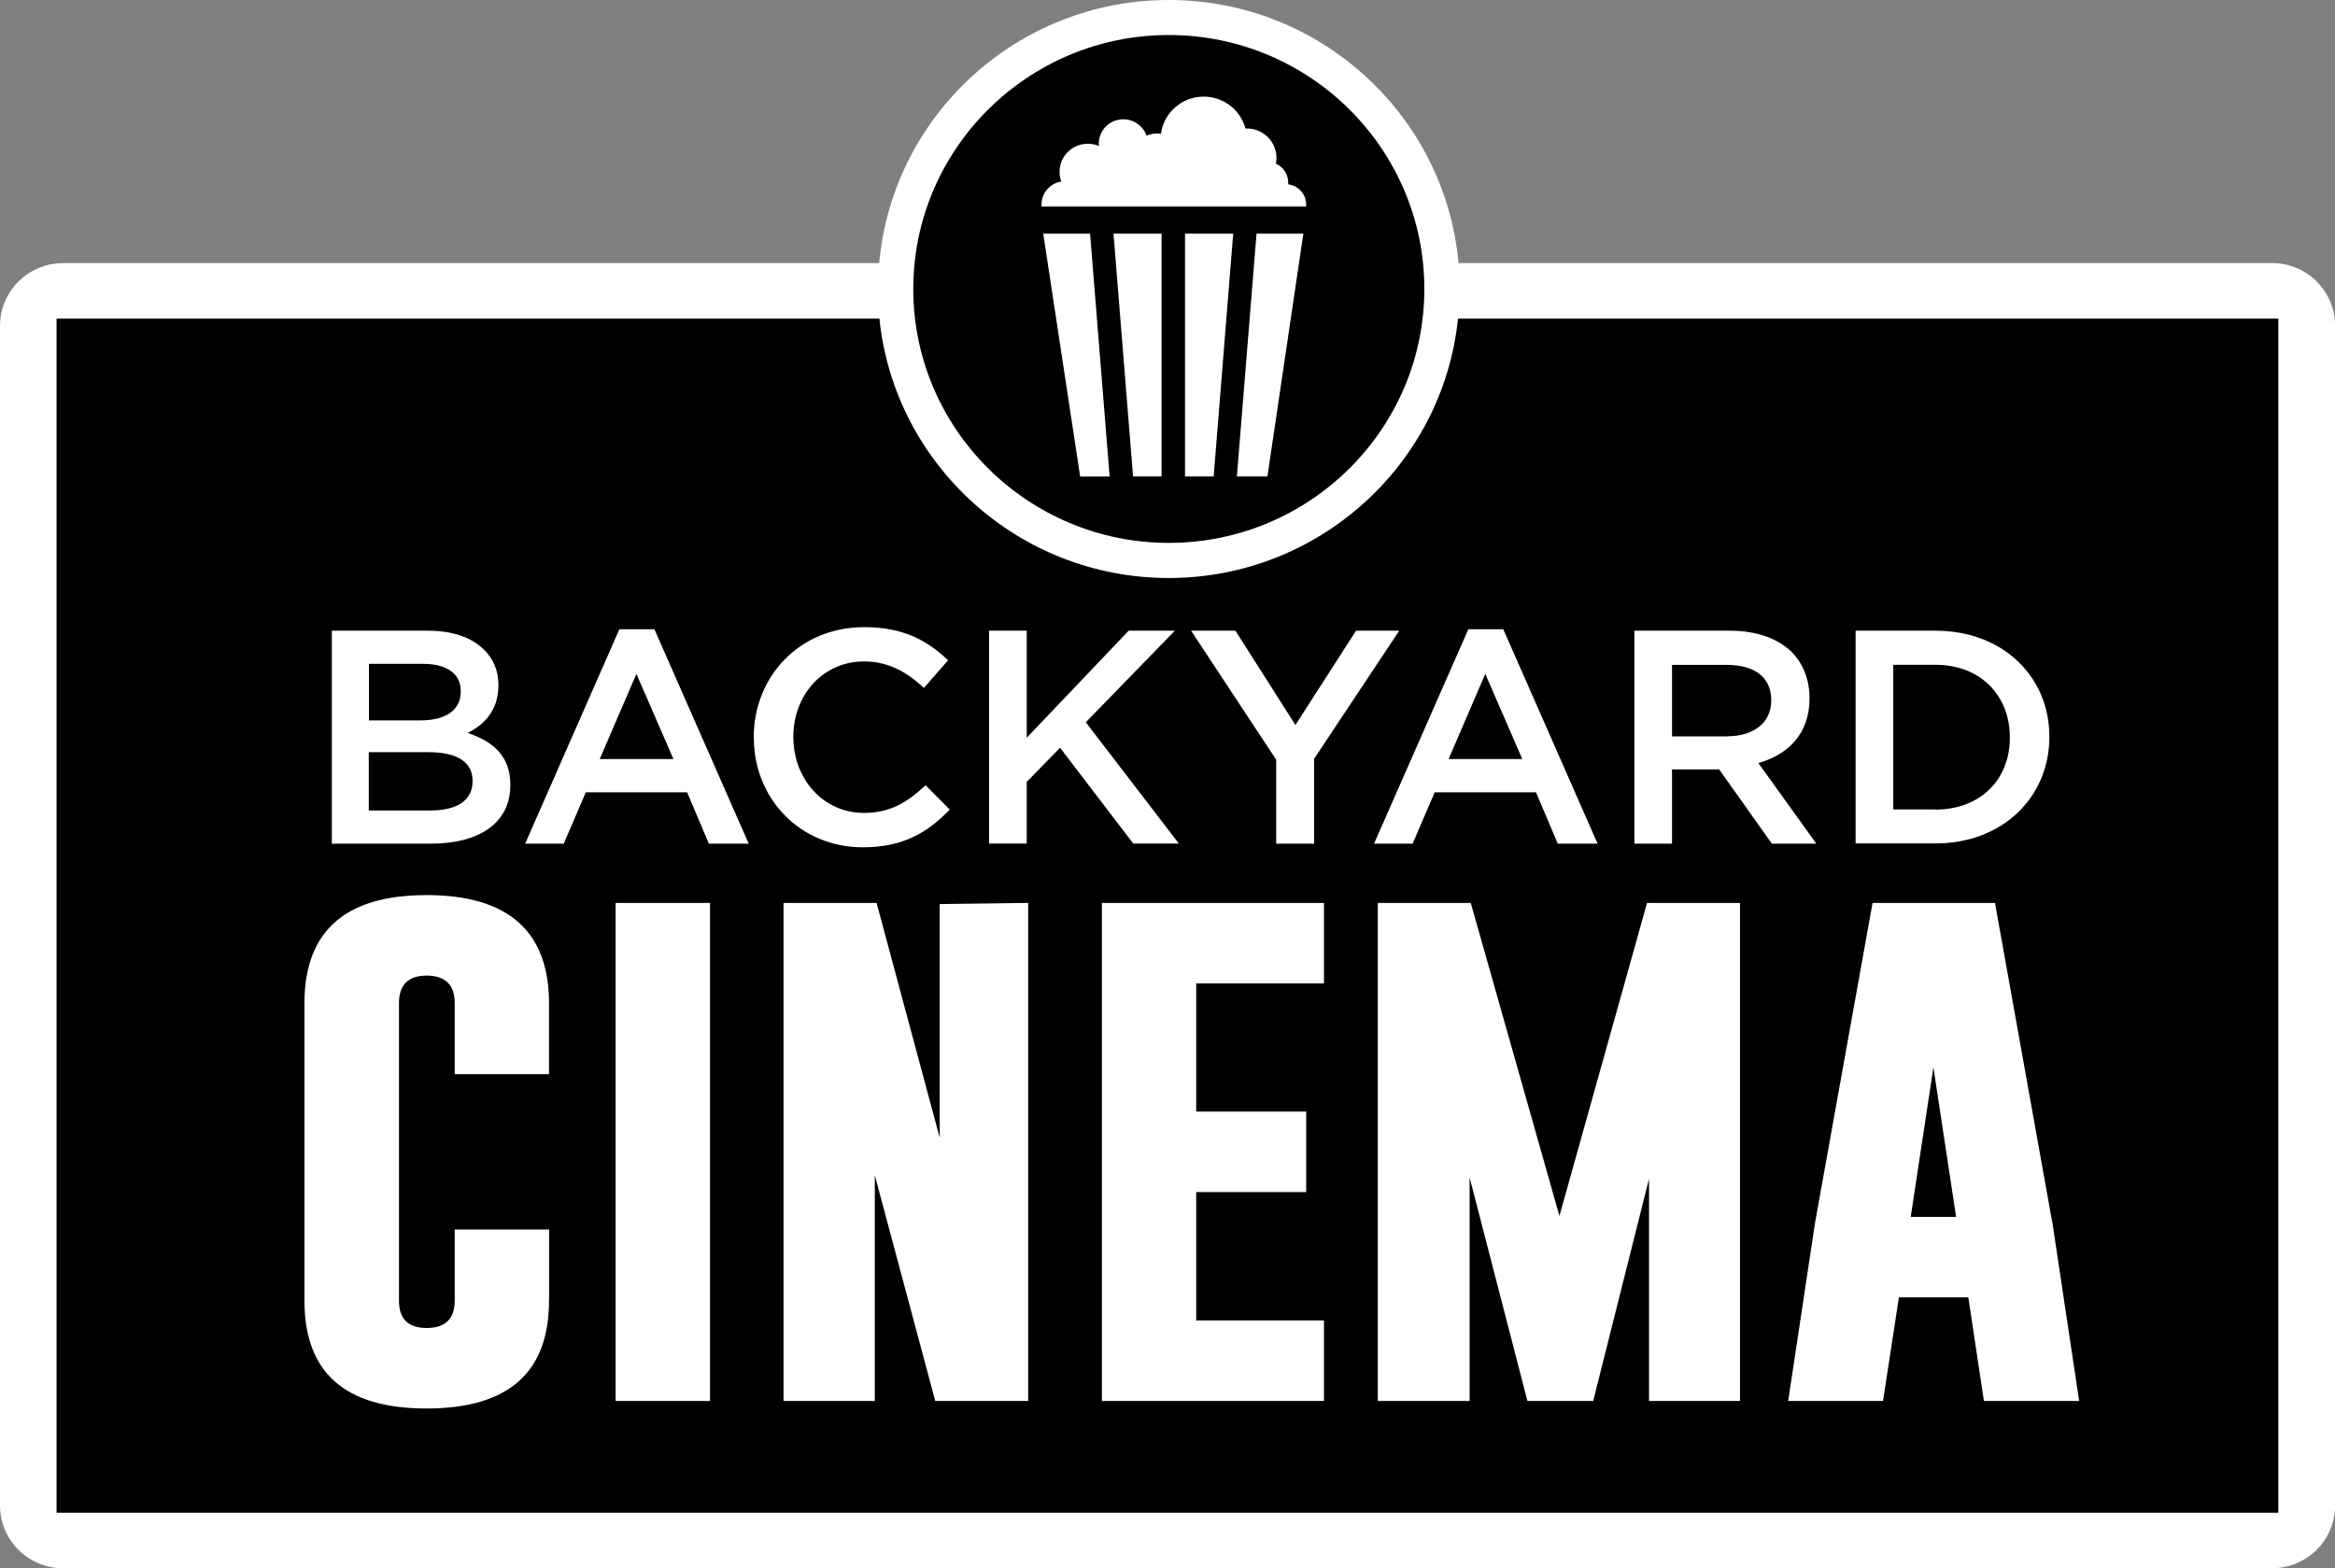
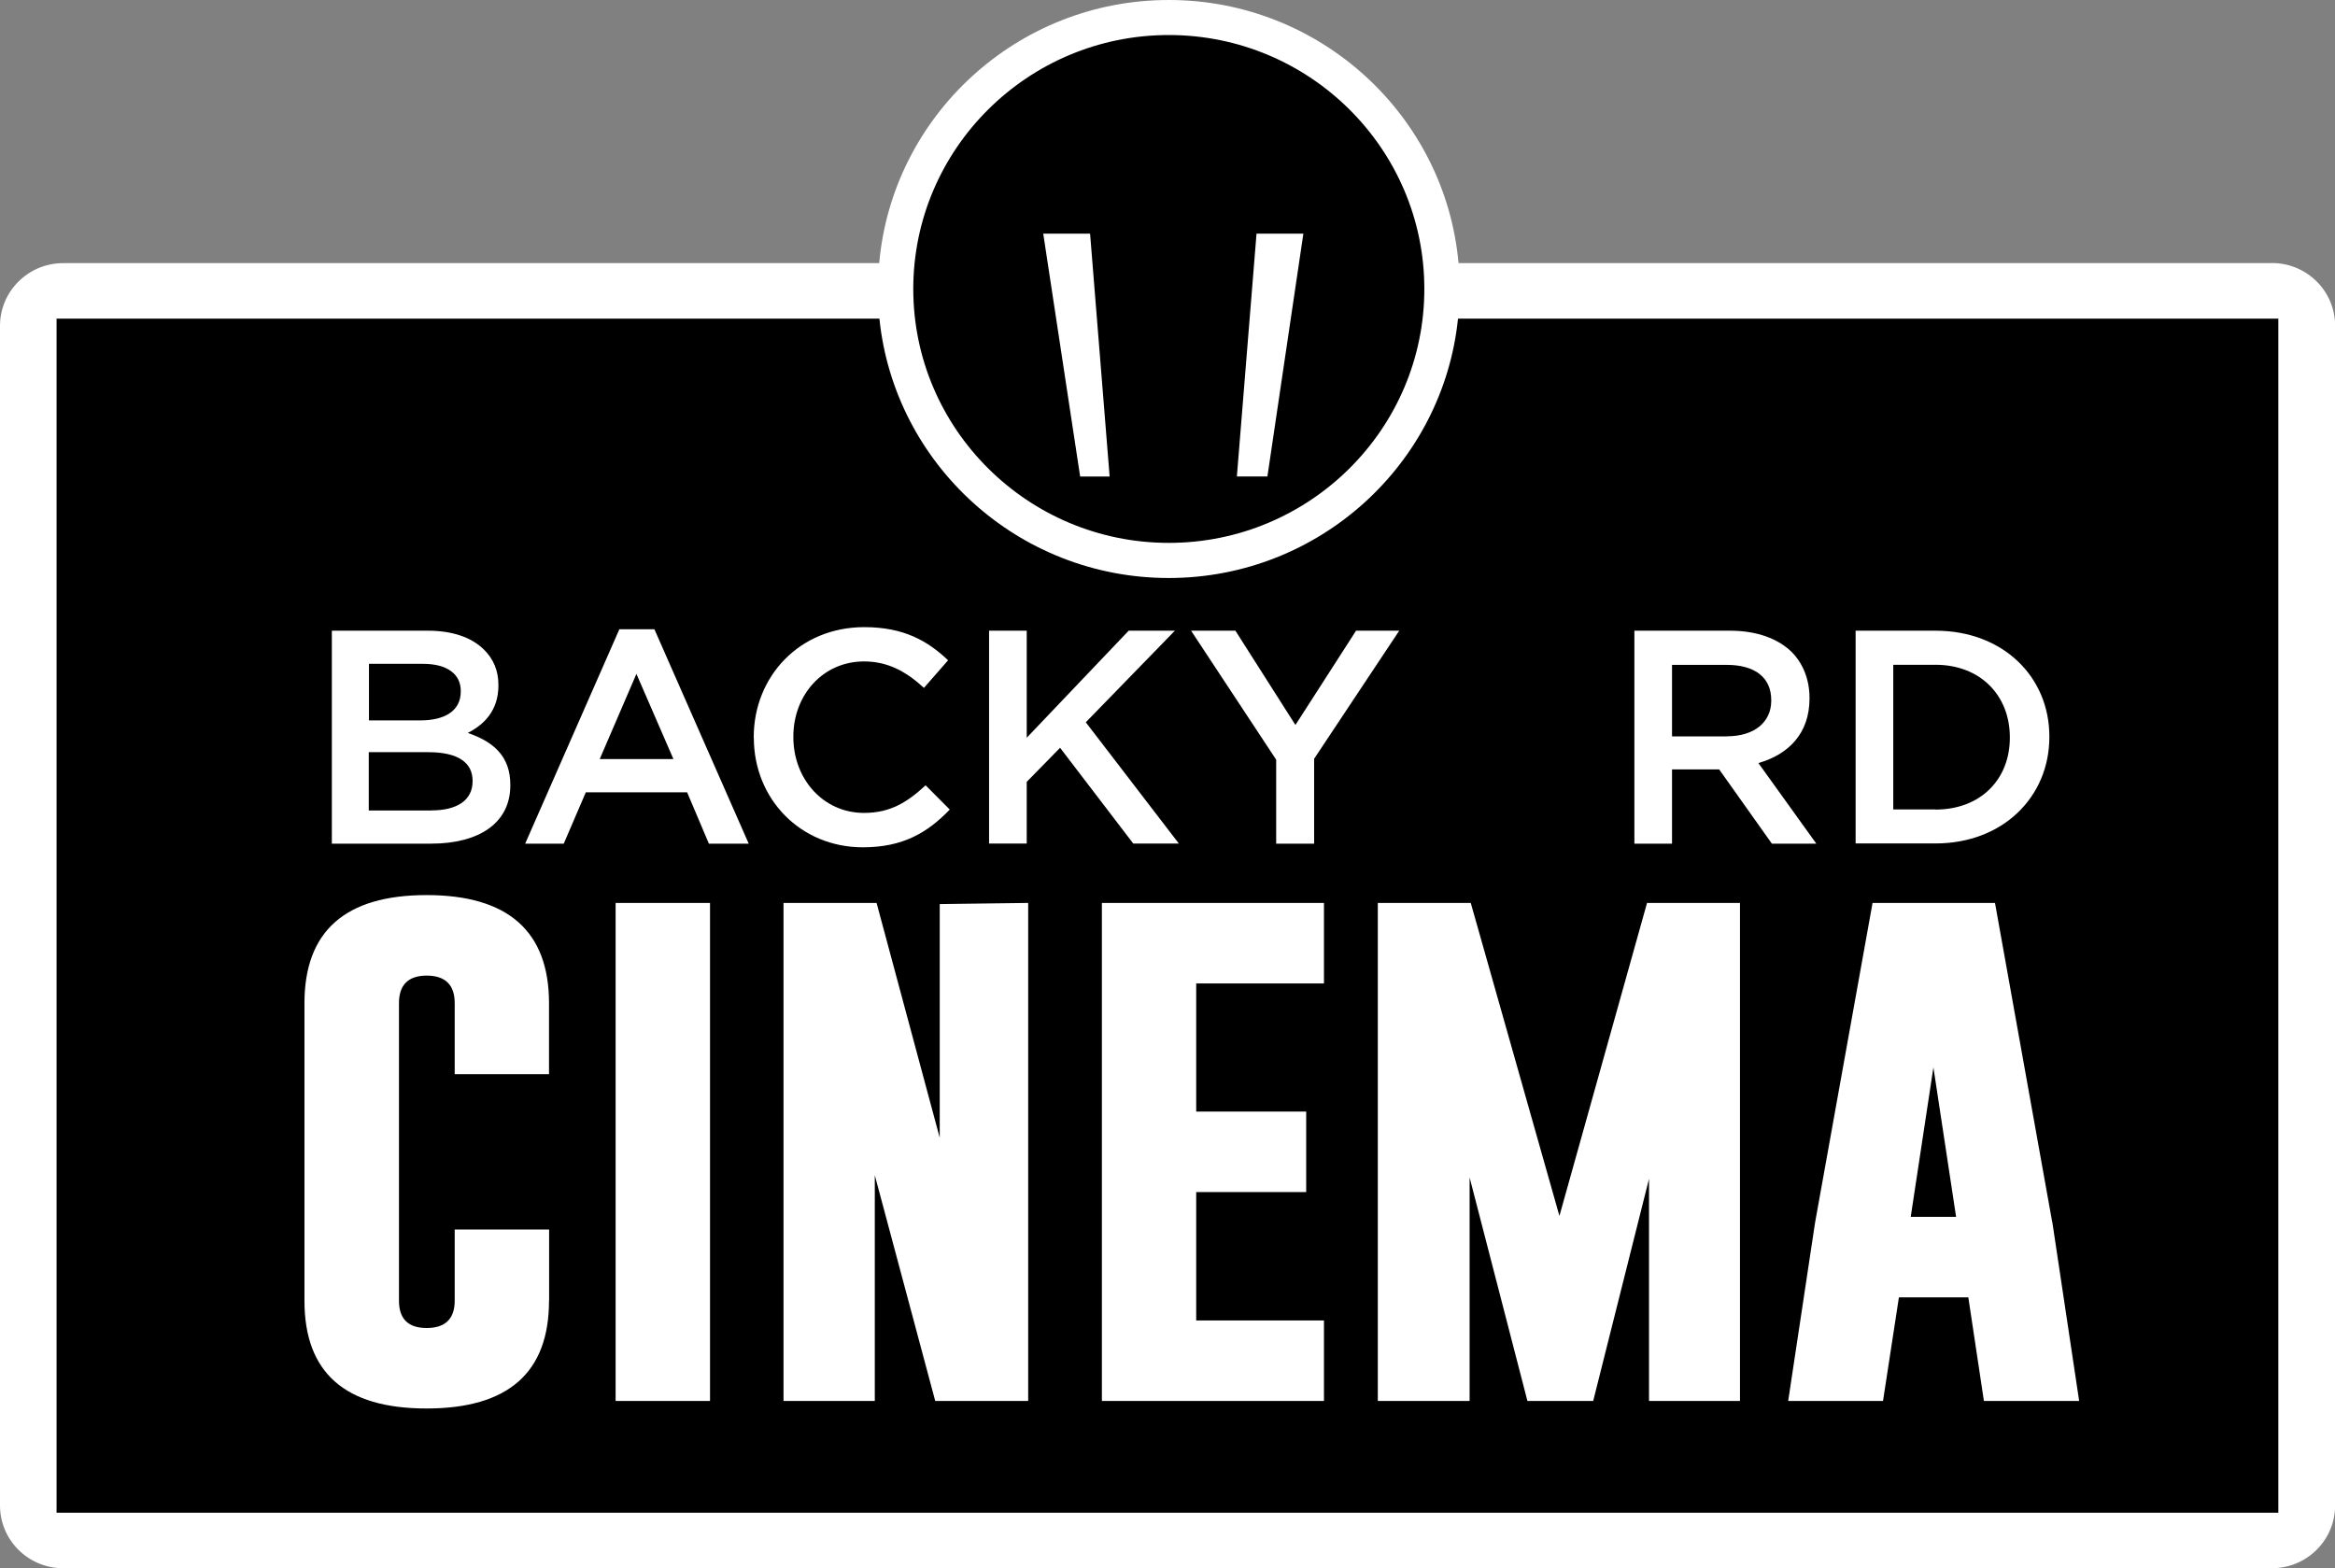
<svg xmlns="http://www.w3.org/2000/svg" id="Layer_2" viewBox="0 0 223.33 150">
  <rect x="0" y="0" width="223.33" height="150" fill="#808080" stroke="none" />
  <defs>
    <style>
      .cls-1 {
        fill: none;
      }

      .cls-2 {
        fill: #fff;
      }

      .cls-3 {
        clip-path: url(#clippath);
      }
    </style>
    <clipPath id="clippath">
      <rect class="cls-1" width="223.33" height="150" />
    </clipPath>
  </defs>
  <g id="Layer_1-2" data-name="Layer_1">
    <g class="cls-3">
      <g>
        <path d="M137.23,28.16c0,14.27-11.64,25.83-26,25.83s-26-11.57-26-25.83S96.87,2.32,111.23,2.32s26,11.57,26,25.83Z" />
        <path d="M220.45,27.63H2.89v119.65h217.56V27.63Z" />
        <path class="cls-2" d="M31.74,60.33h9.19c2.34,0,4.18.64,5.36,1.81.91.9,1.38,2.01,1.38,3.37v.06c0,2.44-1.41,3.76-2.93,4.54,2.4.82,4.07,2.18,4.07,4.95v.06c0,3.63-3.02,5.58-7.58,5.58h-9.49v-20.37ZM40.21,68.91c2.31,0,3.86-.9,3.86-2.76v-.06c0-1.6-1.29-2.59-3.6-2.59h-5.18v5.41h4.92ZM41.25,77.52c2.46,0,3.95-.96,3.95-2.79v-.05c0-1.72-1.38-2.73-4.22-2.73h-5.71v5.58h5.97Z" />
        <path class="cls-2" d="M59.26,60.19h3.33l9.02,20.51h-3.81l-2.08-4.91h-9.69l-2.11,4.91h-3.69l9.01-20.51ZM64.41,72.61l-3.54-8.15-3.51,8.15h7.05Z" />
        <path class="cls-2" d="M72.09,70.57v-.05c0-5.79,4.36-10.53,10.57-10.53,3.78,0,6.06,1.31,8.02,3.17l-2.31,2.64c-1.64-1.51-3.4-2.53-5.73-2.53-3.92,0-6.76,3.2-6.76,7.18v.06c0,3.99,2.84,7.25,6.76,7.25,2.52,0,4.13-1.02,5.89-2.64l2.31,2.32c-2.13,2.21-4.48,3.61-8.31,3.61-5.98,0-10.43-4.63-10.43-10.48Z" />
        <path class="cls-2" d="M94.6,60.33h3.6v10.24l9.75-10.24h4.42l-8.52,8.76,8.9,11.6h-4.36l-7-9.16-3.19,3.26v5.9h-3.6v-20.36Z" />
        <path class="cls-2" d="M122.06,72.67l-8.14-12.34h4.24l5.74,9.02,5.8-9.02h4.13l-8.14,12.25v8.12h-3.63v-8.03Z" />
-         <path class="cls-2" d="M140.45,60.19h3.33l9.02,20.51h-3.81l-2.08-4.91h-9.69l-2.11,4.91h-3.69l9.02-20.51ZM145.6,72.61l-3.54-8.15-3.51,8.15h7.05Z" />
        <path class="cls-2" d="M156.32,60.33h9.14c2.58,0,4.6.76,5.91,2.04,1.08,1.1,1.7,2.62,1.7,4.4v.05c0,3.35-2.02,5.35-4.89,6.17l5.54,7.71h-4.25l-5.04-7.1h-4.51v7.1h-3.6v-20.37h0ZM165.19,70.43c2.58,0,4.22-1.34,4.22-3.4v-.06c0-2.18-1.58-3.37-4.25-3.37h-5.24v6.84h5.27Z" />
        <path class="cls-2" d="M177.48,60.33h7.64c6.44,0,10.89,4.39,10.89,10.12v.05c0,5.73-4.45,10.18-10.89,10.18h-7.64v-20.36ZM185.12,77.44c4.3,0,7.11-2.88,7.11-6.86v-.06c0-3.99-2.81-6.93-7.11-6.93h-4.04v13.84h4.04Z" />
-         <path class="cls-2" d="M109.67,13c-.32-.92-1.19-1.59-2.23-1.59-1.3,0-2.35,1.04-2.35,2.34,0,.07,0,.14.01.21-.33-.14-.69-.21-1.06-.21-1.5,0-2.7,1.2-2.7,2.69,0,.32.06.63.17.92-1.08.17-1.9,1.1-1.9,2.22,0,.06,0,.12,0,.18h25.31c0-.06.01-.12.01-.18,0-1-.75-1.82-1.72-1.95,0-.06,0-.12,0-.18,0-.8-.49-1.49-1.18-1.8.03-.18.06-.35.06-.54,0-1.55-1.27-2.82-2.83-2.82-.05,0-.09,0-.14,0-.47-1.76-2.08-3.05-3.99-3.05-2.09,0-3.83,1.55-4.09,3.56-.12-.02-.25-.03-.38-.03-.36,0-.7.07-1,.22Z" />
-         <path class="cls-2" d="M108.36,45.58h2.74v-23.23h-4.61l.06.61,1.82,22.62Z" />
-         <path class="cls-2" d="M113.34,45.58h2.74l1.82-22.62.05-.61h-4.61v23.23Z" />
        <path class="cls-2" d="M120.18,22.35l-.05.61-1.83,22.62h2.92l3.44-23.23h-4.48Z" />
        <path class="cls-2" d="M101.16,22.35h-1.38l3.53,23.23h2.82l-1.82-22.62-.05-.61h-3.1Z" />
        <path class="cls-2" d="M217.3,25.17h-77.8c-1.26-14.08-13.2-25.17-27.71-25.17s-26.44,11.08-27.7,25.17H6.04c-3.33,0-6.04,2.69-6.04,6v112.84c0,3.31,2.7,6,6.04,6h211.26c3.33,0,6.04-2.69,6.04-6V31.16c0-3.31-2.7-6-6.04-6ZM111.79,3.35c13.48,0,24.44,10.89,24.44,24.29s-10.96,24.29-24.44,24.29-24.44-10.9-24.44-24.29S98.31,3.35,111.79,3.35ZM217.92,144.7H5.41V30.48h78.7c1.43,13.92,13.29,24.81,27.67,24.81s26.24-10.89,27.67-24.81h78.46v114.22h0ZM52.51,124.42c0,6.88-3.9,10.31-11.71,10.31s-11.68-3.43-11.68-10.31v-28.46c0-6.89,3.9-10.34,11.68-10.34s11.71,3.45,11.71,10.34v6.79h-9.02v-6.79c0-1.74-.88-2.62-2.65-2.64-1.79,0-2.68.88-2.68,2.64v28.46c0,1.74.88,2.61,2.65,2.61s2.68-.87,2.68-2.61v-6.81h9.03v6.81h0ZM58.88,86.37h9.03v47.64h-9.03v-47.64ZM74.95,86.37h8.89l6.04,22.46v-22.35l8.46-.11v47.64h-8.89l-5.78-21.59v21.59h-8.73v-47.64ZM105.39,86.37h21.24v7.7h-12.22v12.26h10.52v7.7h-10.52v12.28h12.22v7.7h-21.24v-47.64ZM149.15,116.31l8.38-29.94h8.89v47.64h-8.7v-21.25l-5.34,21.25h-6.29l-5.53-21.38v21.38h-8.78v-47.64h8.89l8.48,29.94ZM196.29,116.88l2.57,17.13h-9.11l-1.49-9.91h-6.64l-1.52,9.91h-9.07l2.57-17.05,5.5-30.59h11.71l5.47,30.51ZM187.09,116.4l-2.17-14.3-2.17,14.3h4.34Z" />
      </g>
    </g>
  </g>
</svg>